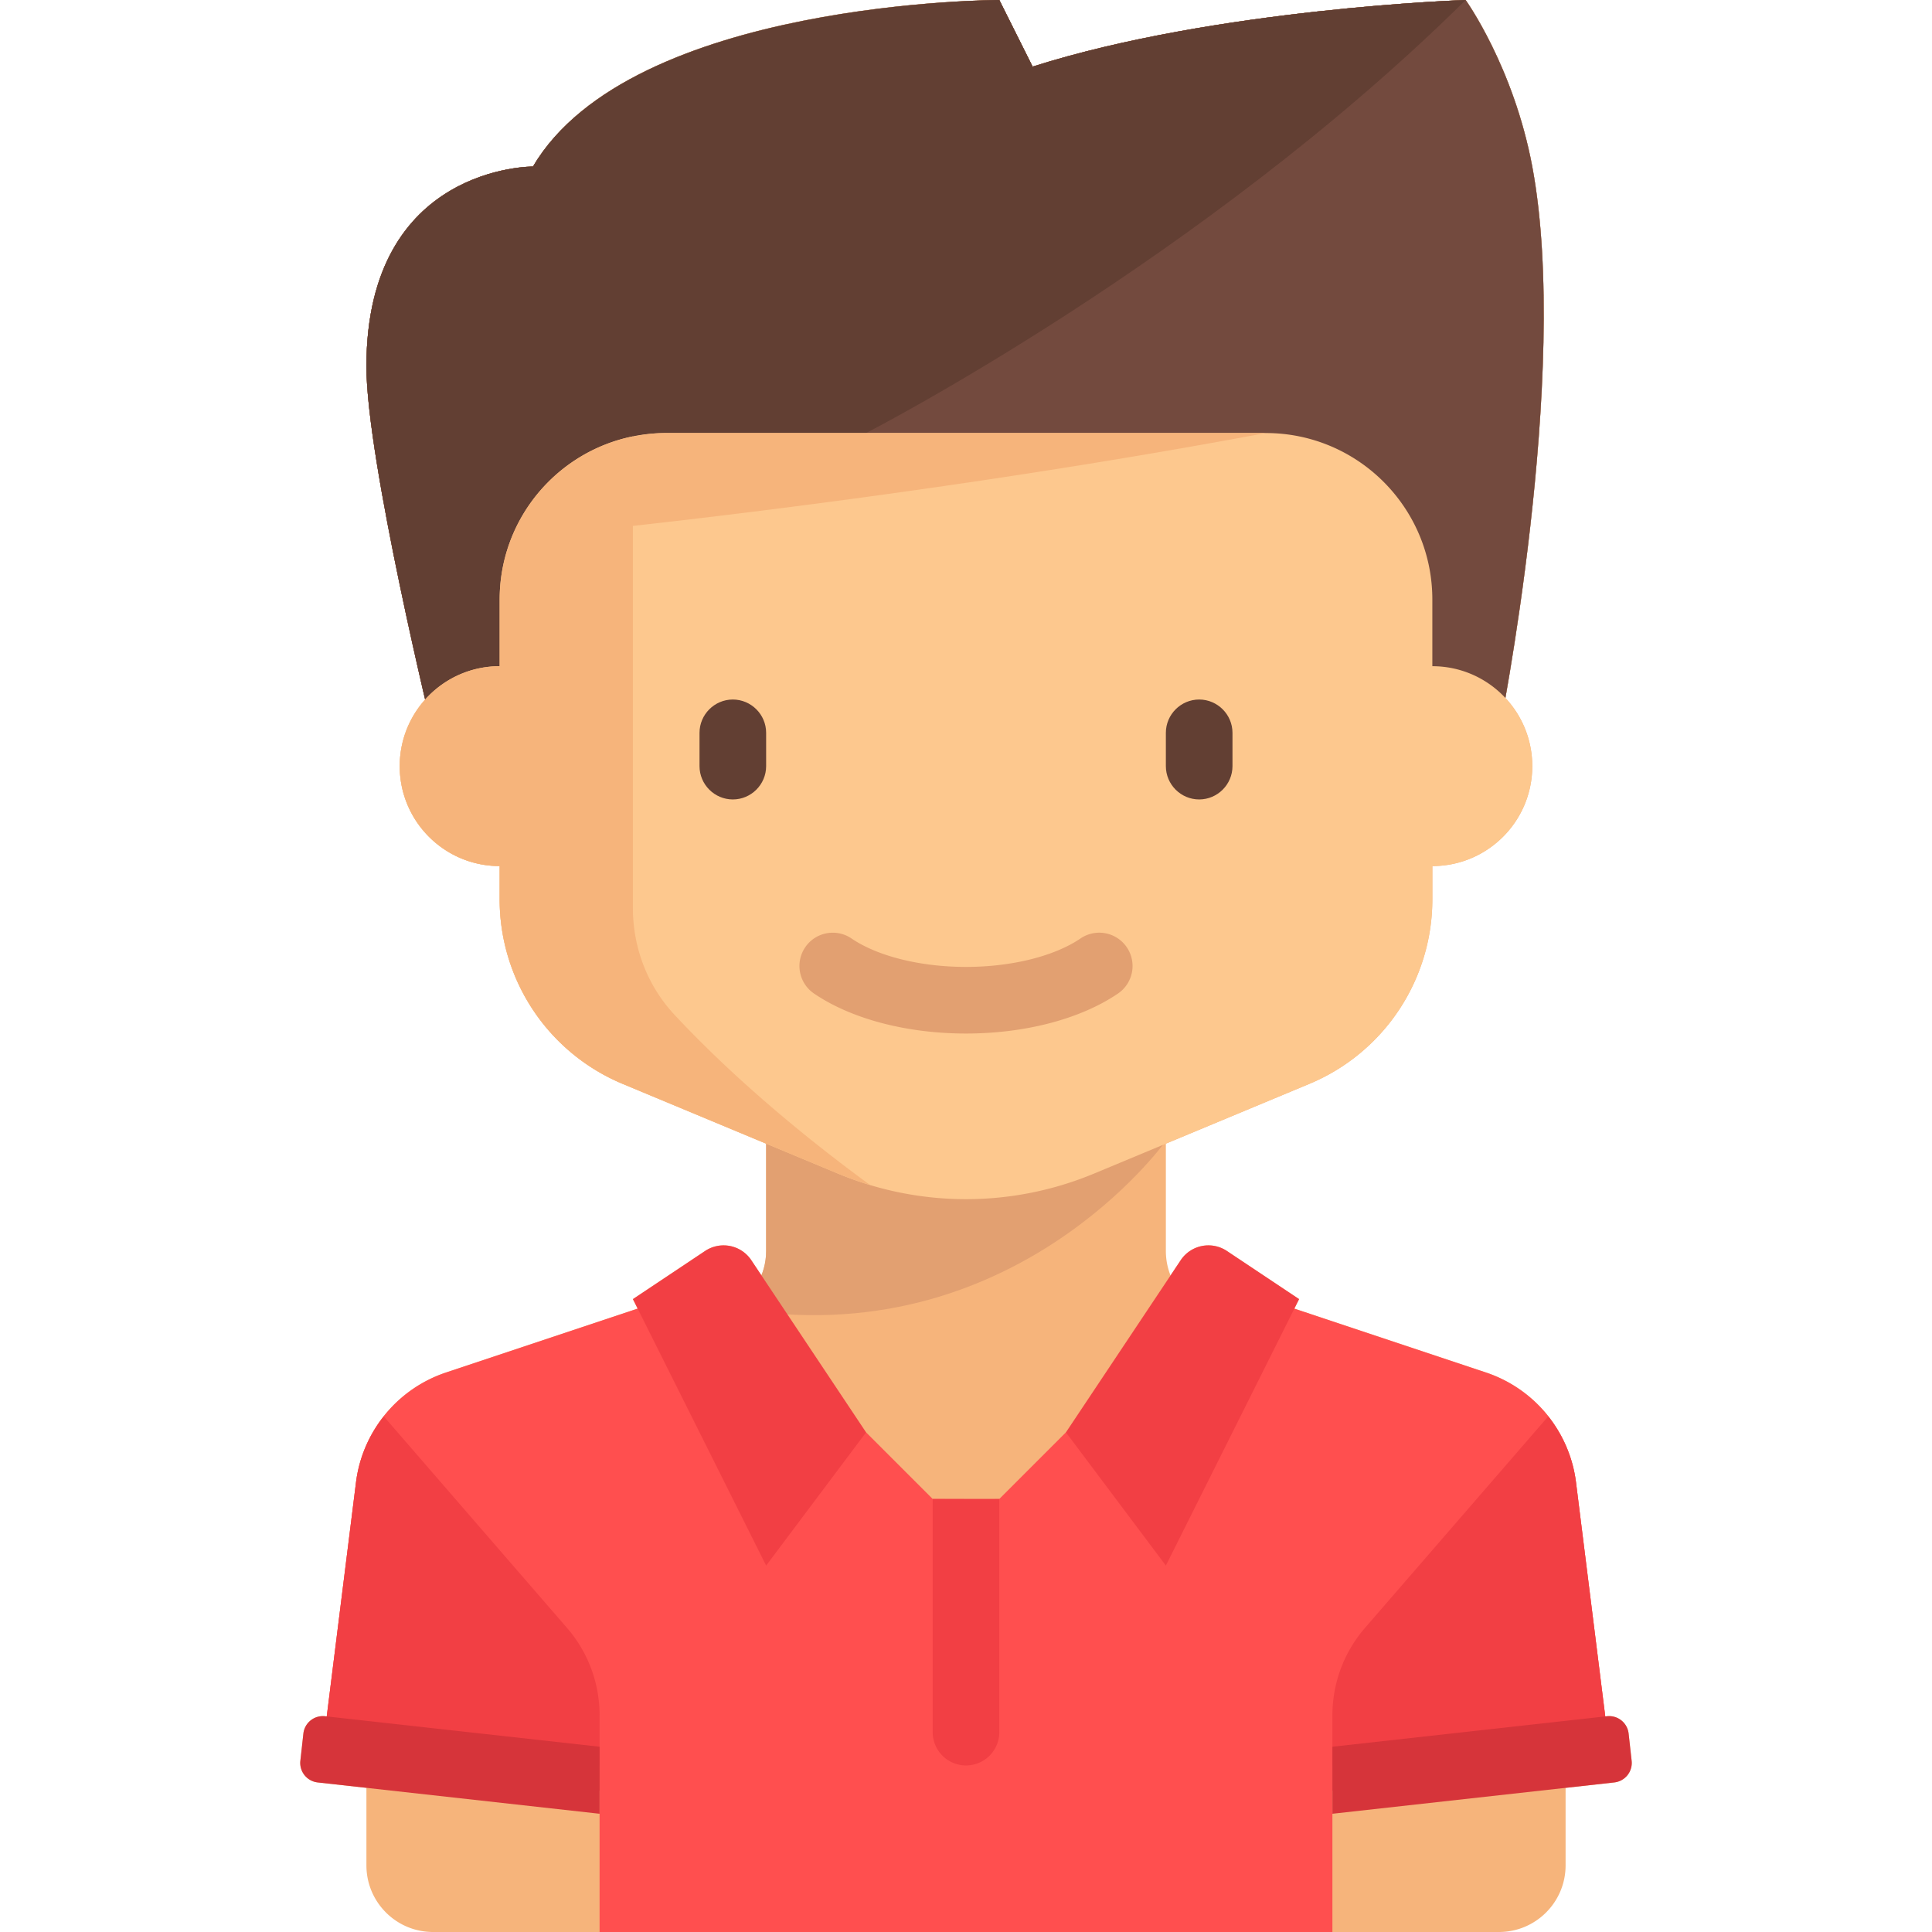
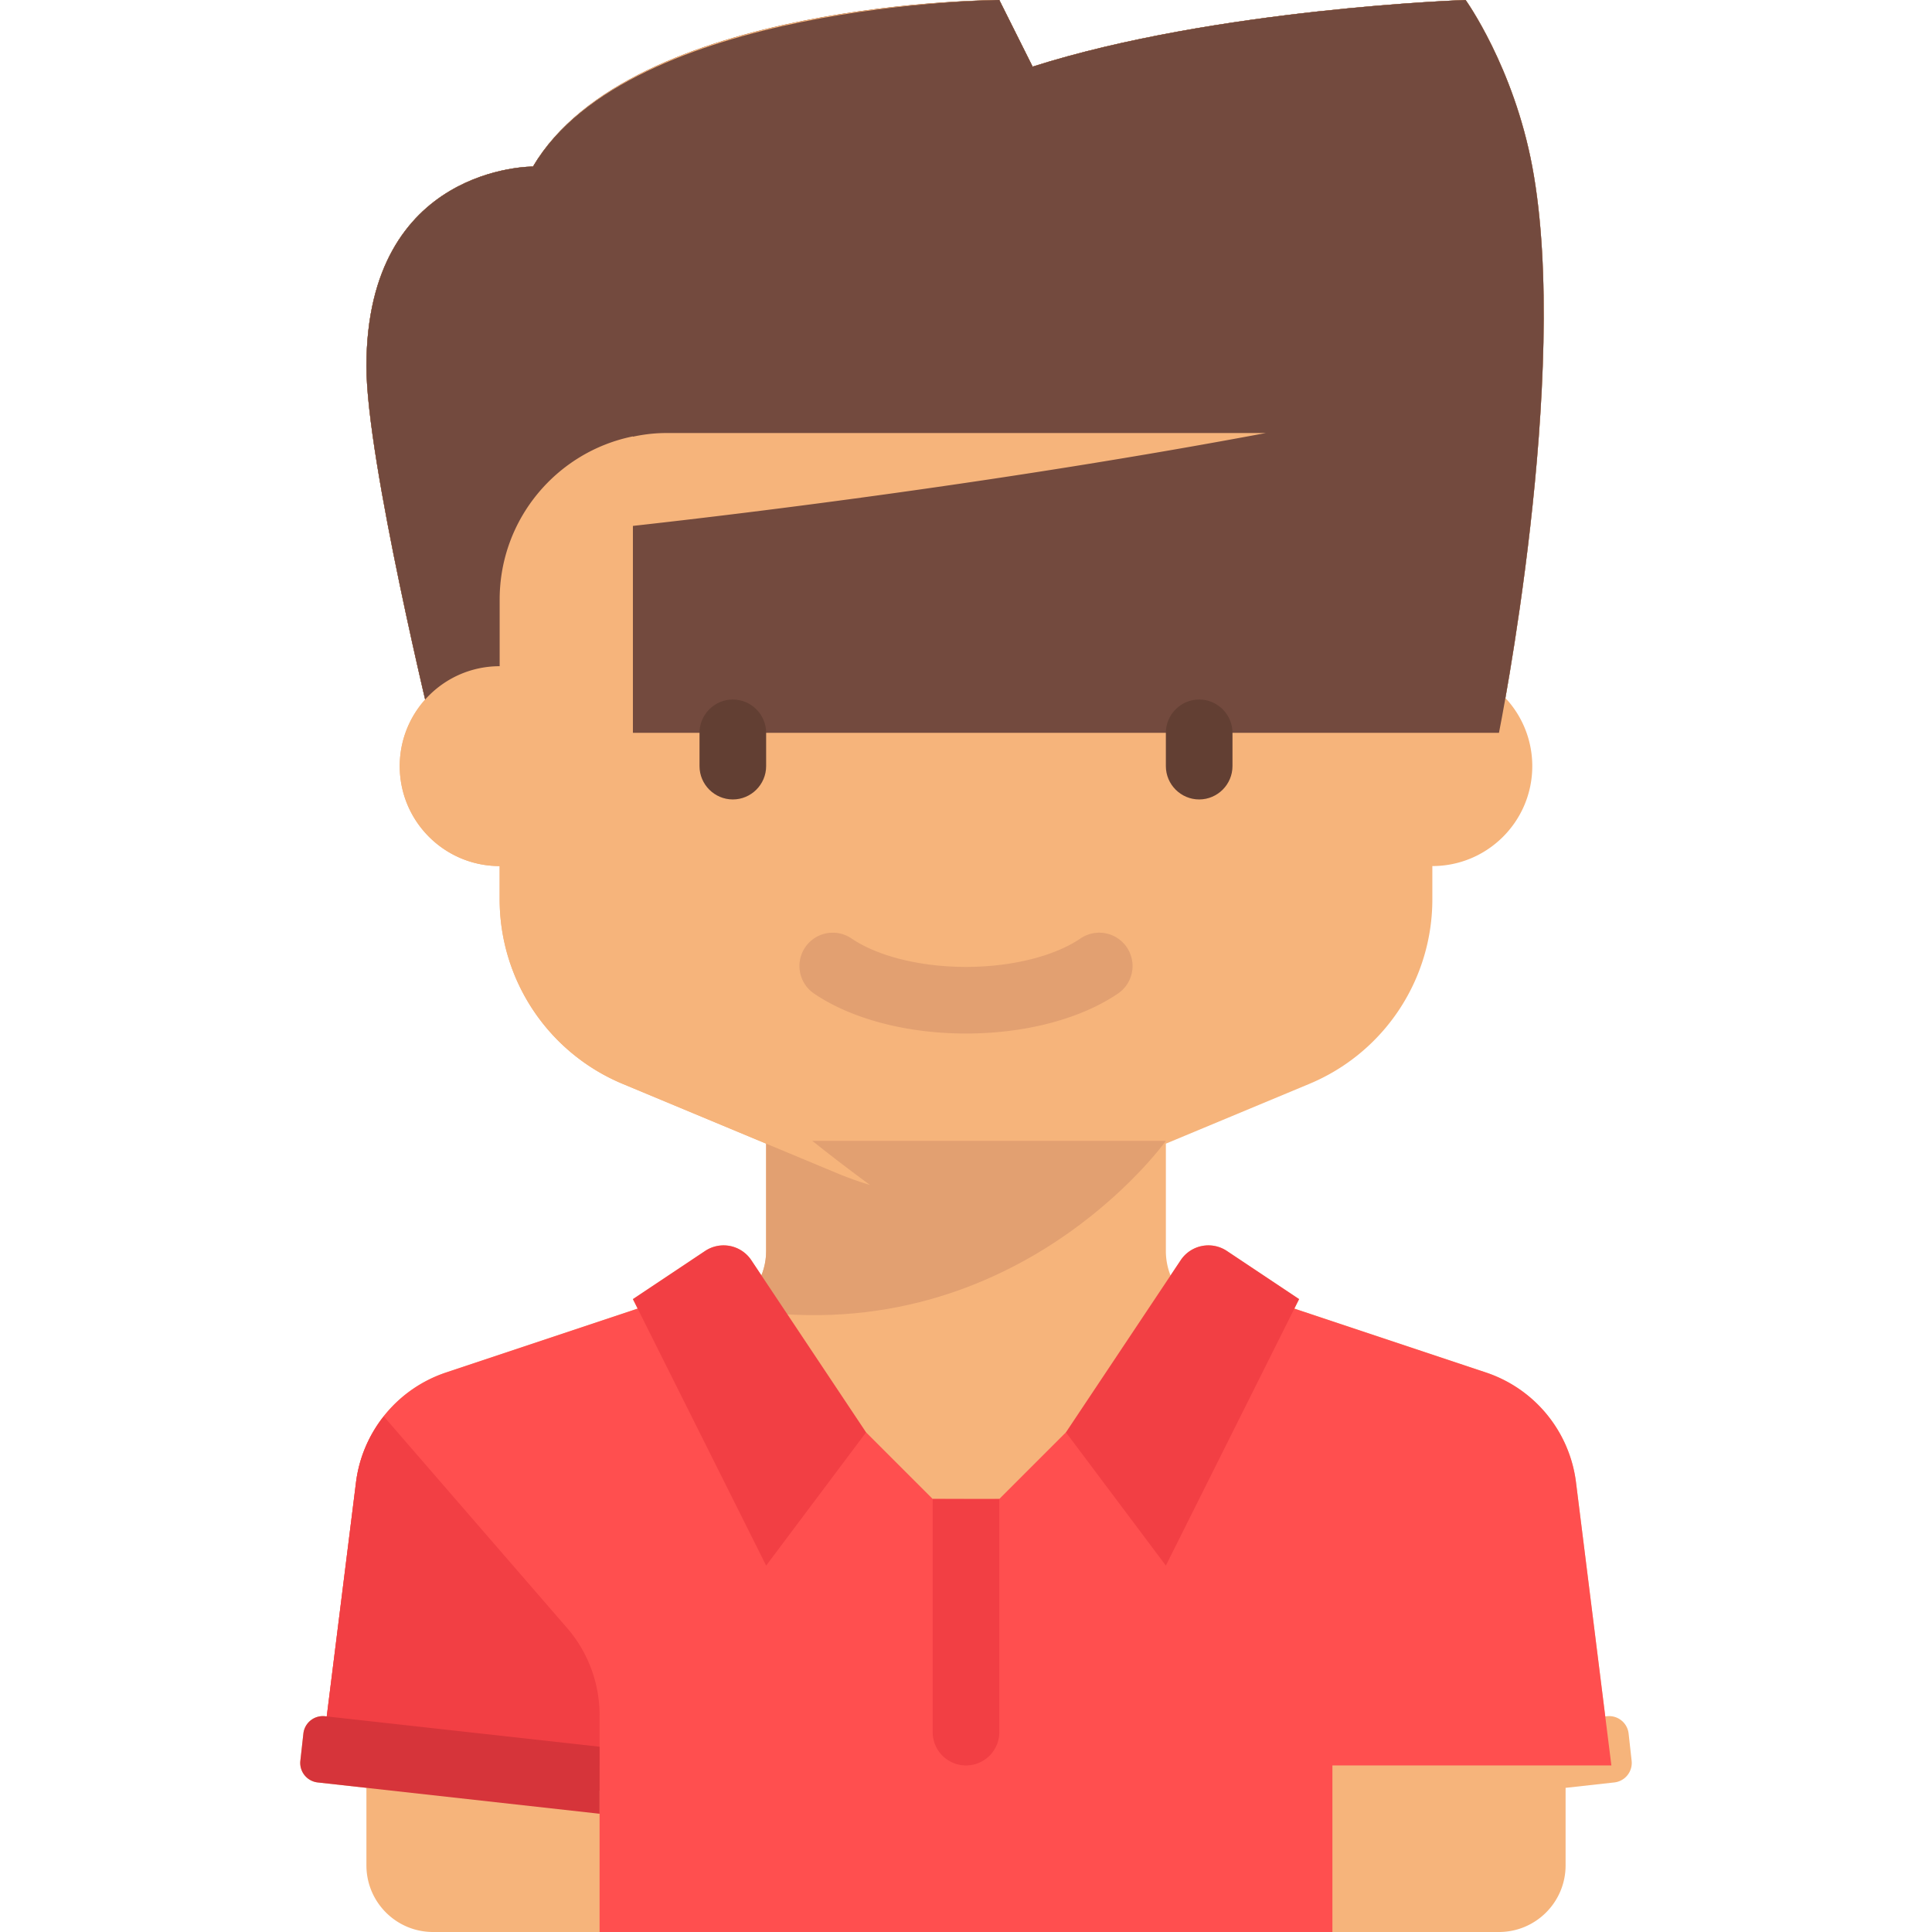
<svg xmlns="http://www.w3.org/2000/svg" viewBox="0 0 464.001 464.001" style="enable-background:new 0 0 464.001 464.001" xml:space="preserve">
  <path style="fill:#734a3e" d="M104.001 176s-16-65.474-16-88c0-48.333 40-48 40-48l.007-.007C151.835.167 240.001 0 240.001 0l8 16c44-14 104-16 104-16s11.5 16 16 40c9.325 49.735-8 136-8 136h-256z" />
  <path style="fill:#623f33" d="M240.001 0s-88.5 0-111.993 39.993l-.007.007s-40-.333-40 48c0 22.526 16 88 16 88h51.636l52.364-72s80.667-41.334 144-104c0 0-60 2-104 16l-8-16z" />
  <path style="fill:#f6b47b" d="m391.864 422.878-.726-6.536a4.71 4.71 0 0 0-5.201-4.162l-.407.045-7.027-56.214a32.002 32.002 0 0 0-21.633-26.389l-46.011-15.337 1.143-2.285-17.344-11.563a8 8 0 0 0-11.094 2.219l-2.444 3.666a15.96 15.96 0 0 1-1.118-5.854v-25.802l34.461-14.358A48 48 0 0 0 344.001 216v-8c13.255 0 24-10.745 24-24a23.908 23.908 0 0 0-6.45-16.362c4.032-22.84 14.019-87.271 6.45-127.638-4.5-24-16-40-16-40s-60 2-104 16l-8-16s-88.5 0-111.993 39.993l-.007.007h-.029c-.038 0-.115 0-.226.003s-.259.007-.439.014a30.132 30.132 0 0 0-1.025.063 38.006 38.006 0 0 0-2.562.289 43.406 43.406 0 0 0-2.687.478c-9.753 2.05-26.831 9.054-31.702 32.976a58.718 58.718 0 0 0-.342 1.826c-.319 1.858-.566 3.813-.733 5.87s-.255 4.215-.255 6.481c0 1.76.098 3.782.278 6.014s.443 4.675.772 7.277c.066.521.135 1.047.206 1.58 1.566 11.717 4.372 26.308 7.119 39.367l.374 1.771c1.868 8.803 3.68 16.801 5.026 22.598l.328 1.409A23.904 23.904 0 0 0 96.001 184c0 13.255 10.745 24 24 24v8a48.002 48.002 0 0 0 29.538 44.308l34.462 14.36v25.801c0 2.049-.398 4.026-1.118 5.854l-2.444-3.666a8 8 0 0 0-11.094-2.219l-17.344 11.563 1.143 2.285-46.011 15.337A31.999 31.999 0 0 0 85.5 356.012l-7.027 56.214-.407-.045a4.711 4.711 0 0 0-5.202 4.162l-.726 6.536a4.71 4.71 0 0 0 4.161 5.201l11.702 1.3v18.621c0 8.836 7.163 16 16 16h256c8.837 0 16-7.164 16-16V429.38l11.702-1.3a4.71 4.71 0 0 0 4.161-5.202z" />
  <path style="fill:#ff4f4f" d="M378.503 356.012a32.002 32.002 0 0 0-21.633-26.389l-51.75-17.25c-7.535 16.992-49.119 31.628-49.119 31.628l-16 16c0 .063-14.75 0-16 0l-16-16s-41.584-14.635-49.119-31.628l-51.75 17.25a31.999 31.999 0 0 0-21.633 26.389l-7.609 60.872 66.11 7.117v40h176v-40h67l-8.497-67.989z" />
  <path style="fill:#734a3e" d="M104.001 176s-16-65.474-16-88c0-48.333 40-48 40-48l.007-.007C151.168.667 240.001 0 240.001 0l8 16c44-14 104-16 104-16s11.5 16 16 40c9.325 49.735-8 136-8 136h-256z" />
-   <path style="fill:#623f33" d="M240.001 0s-88.5 0-111.993 39.993l-.007.007s-40-.333-40 48c0 22.526 16 88 16 88h51.636l52.364-72s80.667-41.334 144-104c0 0-60 2-104 16l-8-16z" />
  <path style="fill:#e2a071" d="M280.001 274.001h-96v26.468c0 5.759-3.186 10.831-8.017 13.659 67.094 11.743 104.017-40.127 104.017-40.127z" />
-   <path style="fill:#fdc88e" d="M344.001 160v-16c0-22.091-17.909-40-40-40h-144c-22.091 0-40 17.909-40 40v16c-13.255 0-24 10.745-24 24s10.745 24 24 24v8a48.002 48.002 0 0 0 29.538 44.308l51.691 21.538a80.007 80.007 0 0 0 61.539 0l51.694-21.539A47.997 47.997 0 0 0 344.001 216v-8c13.255 0 24-10.745 24-24s-10.745-24-24-24z" />
  <path style="fill:#623f33" d="M176.001 192c-4.4 0-8-3.6-8-8v-8c0-4.4 3.6-8 8-8s8 3.6 8 8v8c0 4.4-3.6 8-8 8zm112 0c-4.4 0-8-3.6-8-8v-8c0-4.4 3.6-8 8-8s8 3.6 8 8v8c0 4.4-3.6 8-8 8z" />
  <path style="fill:#e2a071" d="M232.001 248.219c-14.223 0-27.527-3.5-36.5-9.605-3.652-2.484-4.602-7.461-2.113-11.113 2.48-3.648 7.461-4.598 11.113-2.113 6.289 4.277 16.57 6.832 27.5 6.832s21.211-2.555 27.5-6.832a7.992 7.992 0 0 1 11.113 2.113 7.997 7.997 0 0 1-2.113 11.113c-8.972 6.105-22.277 9.605-36.5 9.605z" />
  <path style="fill:#f23f44" d="M144.001 430.04v-18.106a32.004 32.004 0 0 0-7.813-20.953l-44.019-50.813c-3.552 4.497-5.93 9.93-6.669 15.843l-8.356 66.847c12.724.764 46.568 4.729 66.857 7.182z" />
  <path style="fill:#d6343a" d="m144.001 419.507-65.936-7.326a4.711 4.711 0 0 0-5.202 4.161l-.726 6.536a4.71 4.71 0 0 0 4.161 5.201l67.703 7.523v-16.095z" />
-   <path style="fill:#f23f44" d="M320.001 430.04v-18.106a32.004 32.004 0 0 1 7.813-20.953l44.019-50.813c3.552 4.497 5.93 9.93 6.669 15.843l8.356 66.847c-12.723.764-46.568 4.729-66.857 7.182z" />
-   <path style="fill:#d6343a" d="m320.001 419.507 65.936-7.326a4.711 4.711 0 0 1 5.202 4.161l.726 6.536a4.71 4.71 0 0 1-4.161 5.201l-67.703 7.523v-16.095z" />
  <path style="fill:#f23f44" d="M180.439 302.657 208.001 344l-24 32-32-64 17.344-11.562a8 8 0 0 1 11.094 2.219zm103.125 0L256.001 344l24 32 32-64-17.344-11.562a7.998 7.998 0 0 0-11.093 2.219zM232.001 424a8 8 0 0 1-8-8v-56h16v56a8 8 0 0 1-8 8z" />
  <path style="fill:#f6b47b" d="M161.997 243.723c-6.482-6.95-9.995-16.121-9.995-25.625v-91.792c28.107-3.121 89.334-10.557 152-22.307H160.001c-2.754 0-5.421.321-8 .881v-.075c-18.257 3.707-32 19.843-32 39.194v16c-13.255 0-24 10.745-24 24s10.745 24 24 24v8a48 48 0 0 0 29.538 44.308l51.69 21.538a80.115 80.115 0 0 0 7.727 2.749c-22.844-16.711-38.05-31.32-46.959-40.871z" />
</svg>